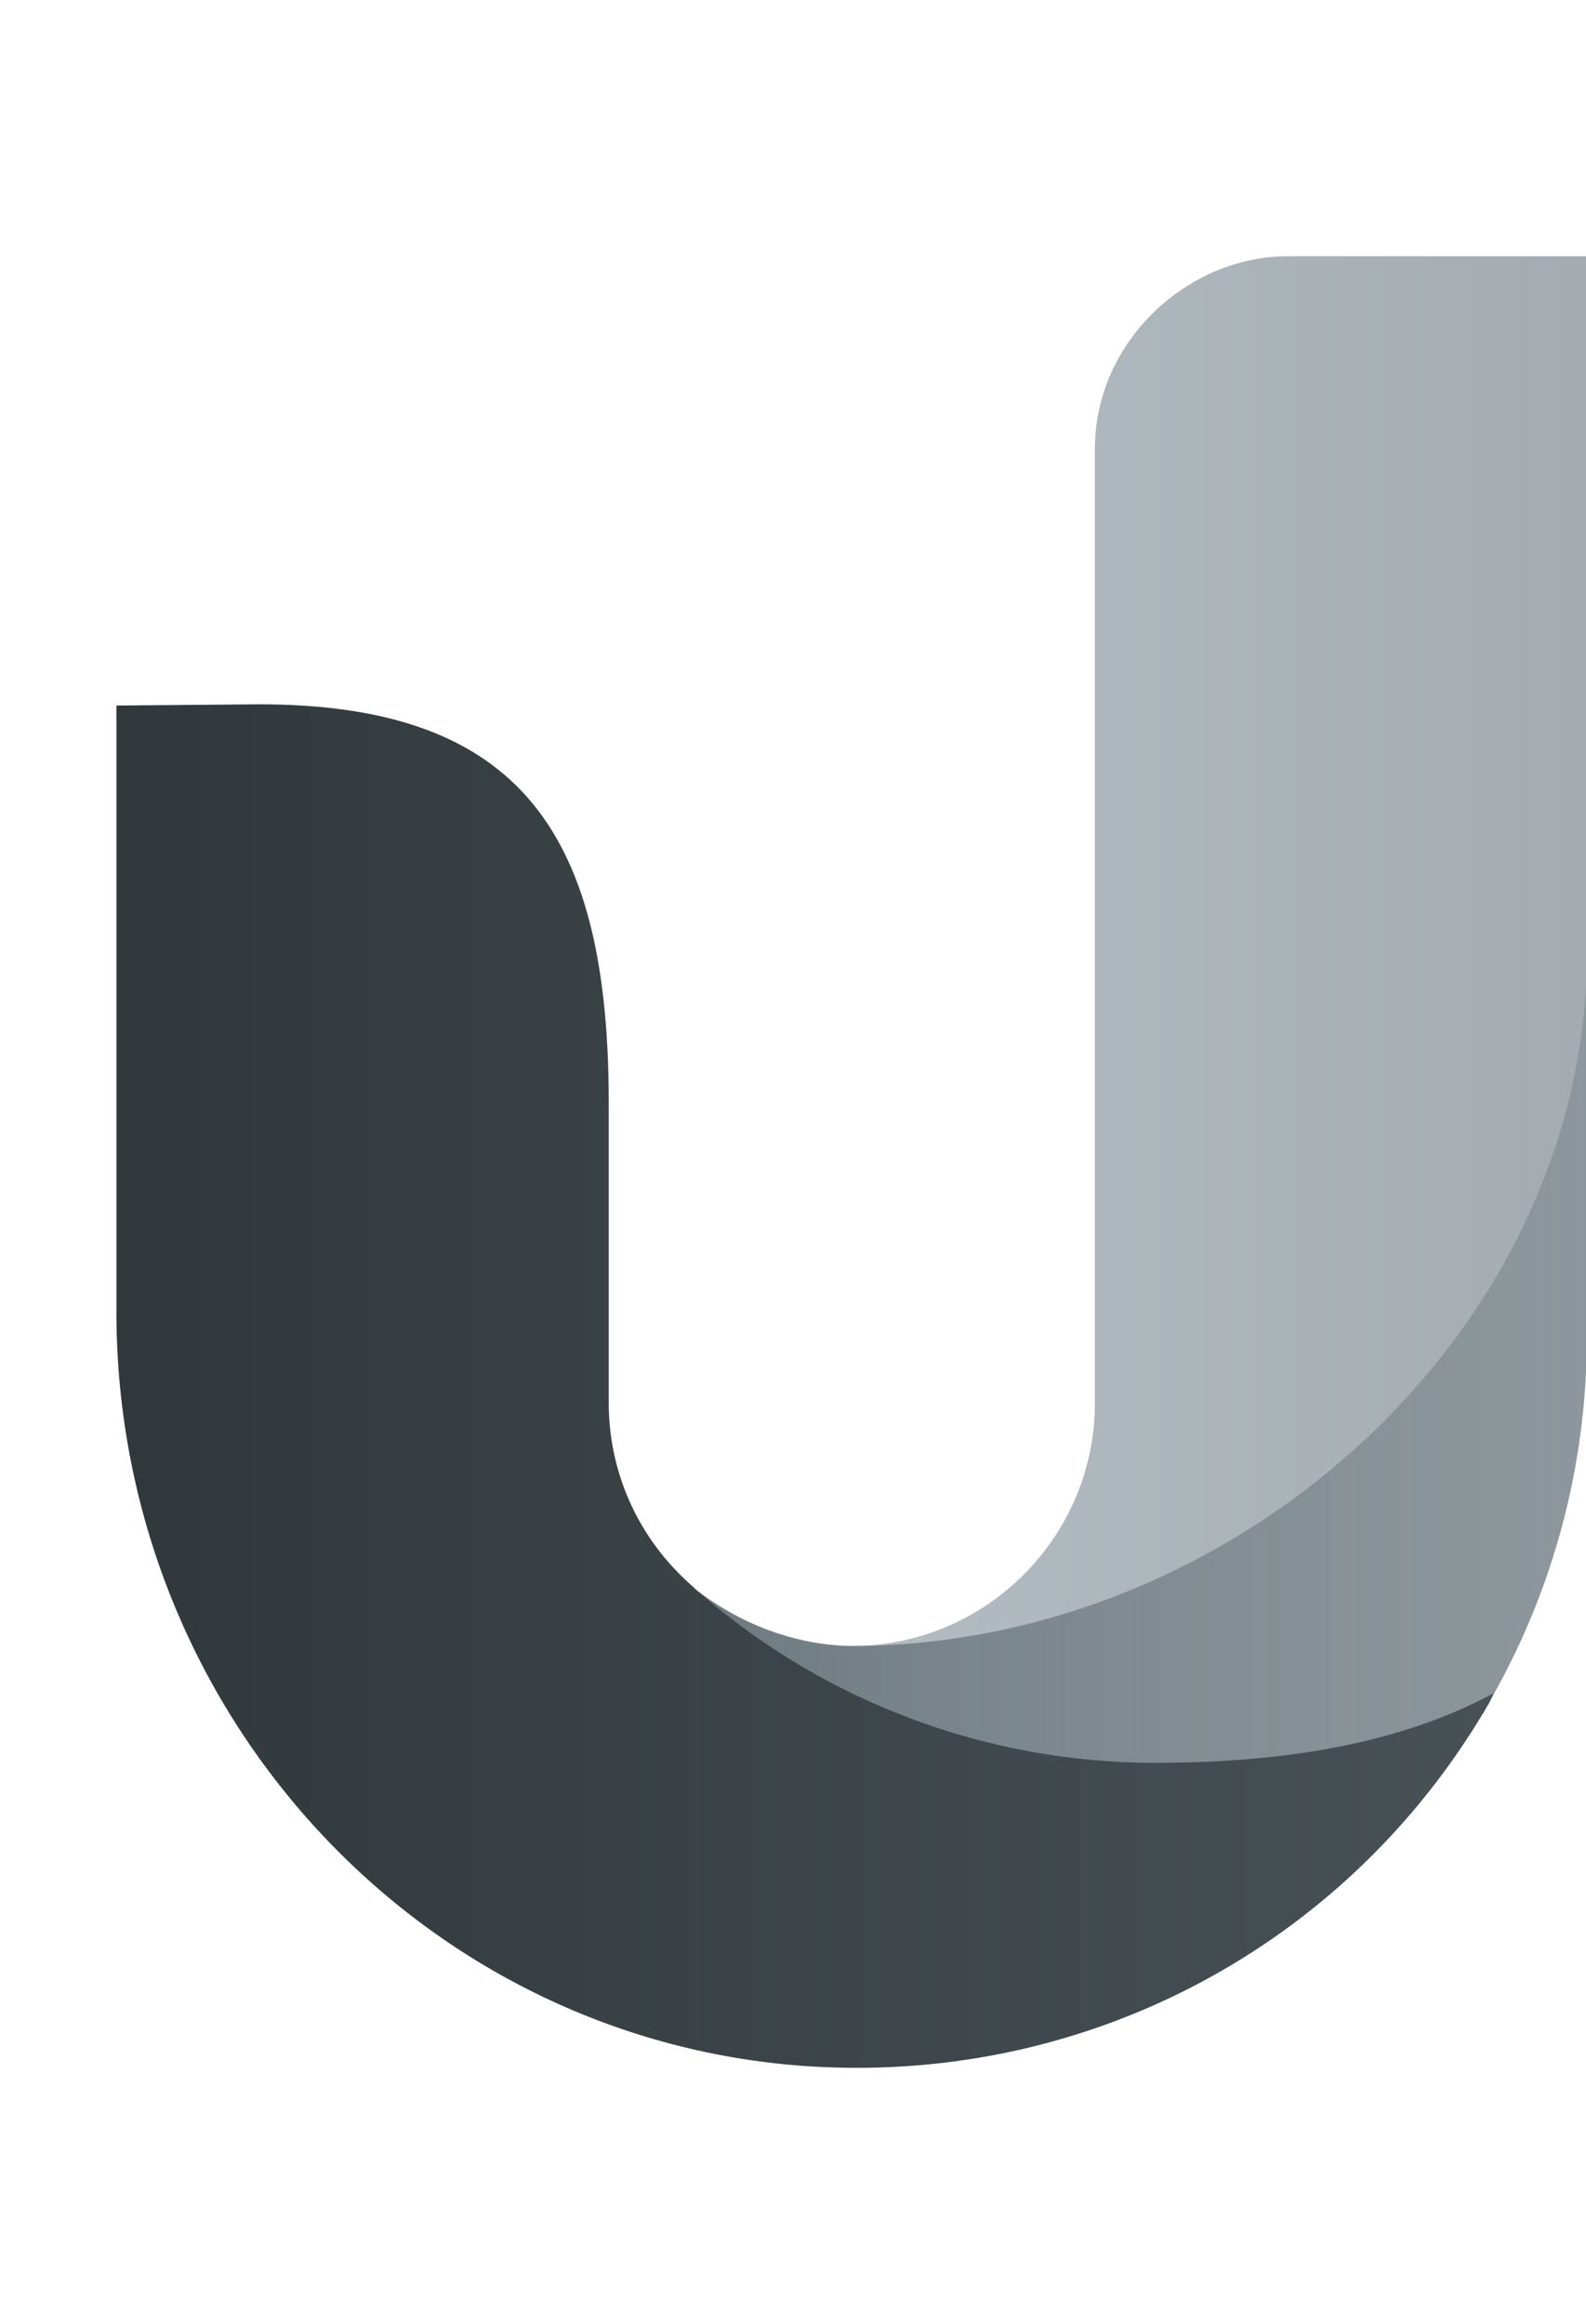
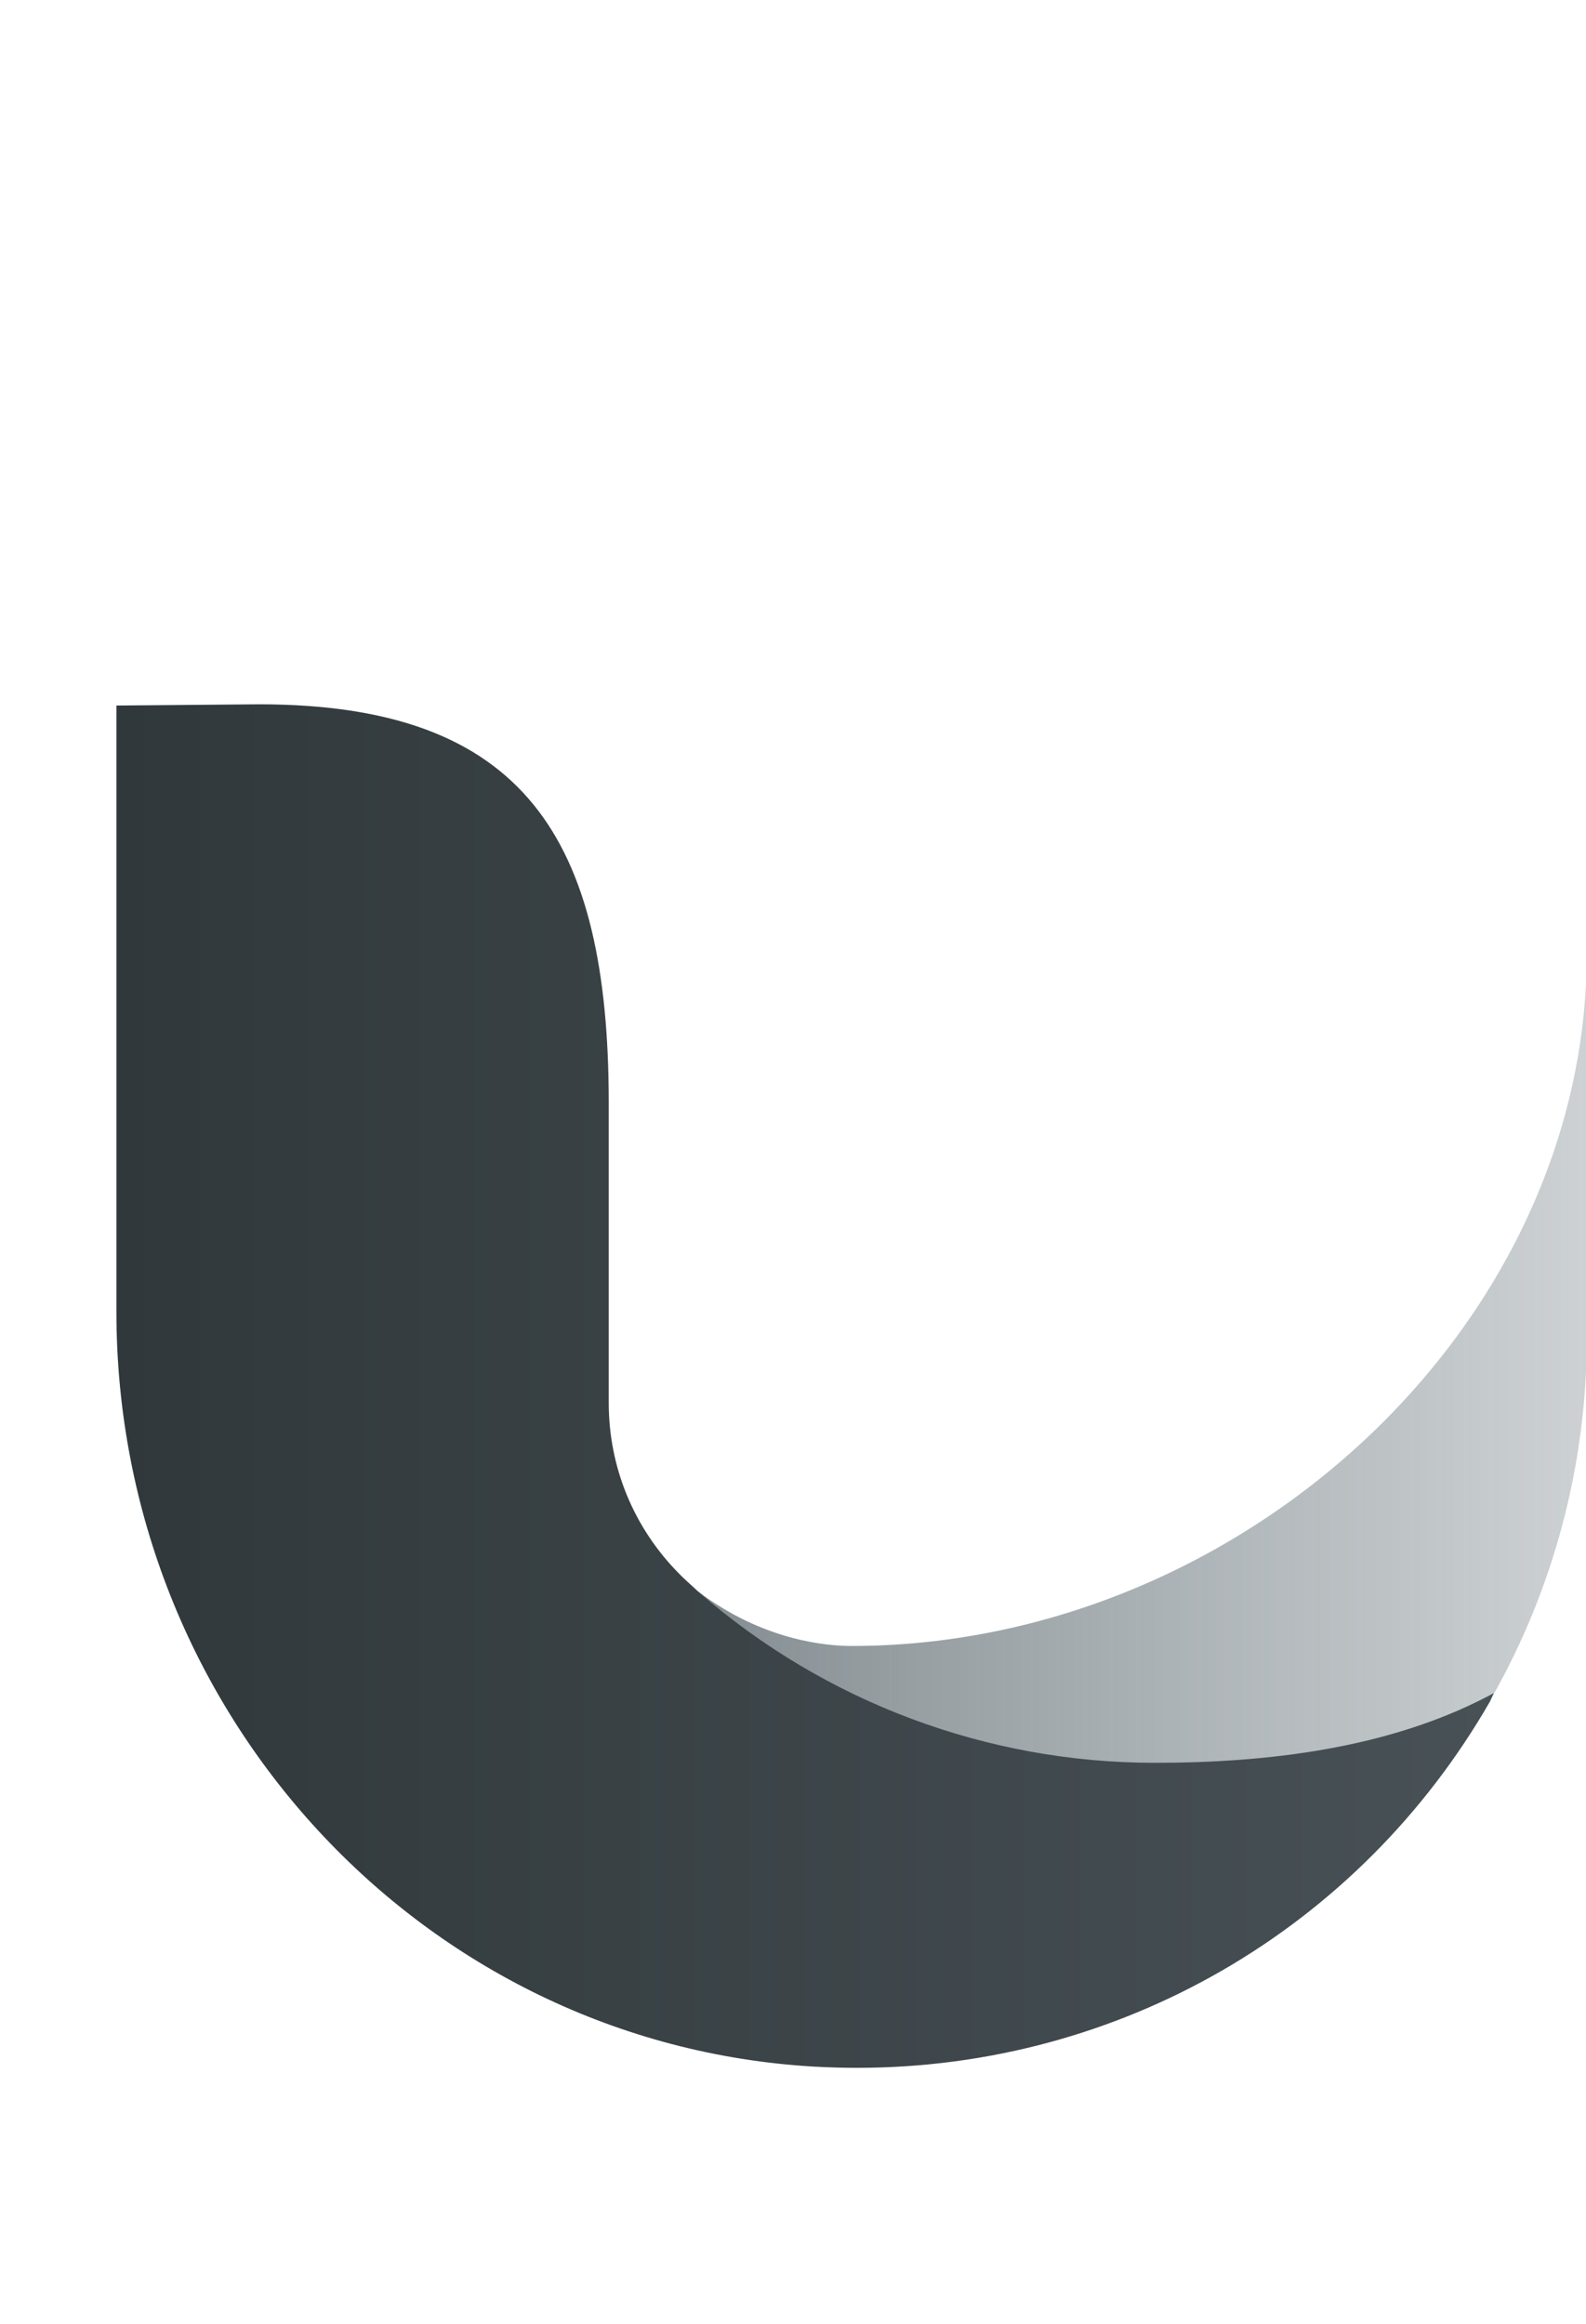
<svg xmlns="http://www.w3.org/2000/svg" version="1.1" id="Layer_1" x="0px" y="0px" viewBox="0 0 386.9 566.9" style="enable-background:new 0 0 386.9 566.9;" xml:space="preserve">
  <style type="text/css">
	.st0{fill:url(#SVGID_1_);}
	.st1{fill:url(#SVGID_00000148638979402183269330000010442014026385366457_);}
	.st2{fill:url(#SVGID_00000059311888150577351950000011012584794784968866_);}
	.st3{fill:#201F1D;}
</style>
  <g>
    <linearGradient id="SVGID_1_" gradientUnits="userSpaceOnUse" x1="167.043" y1="248.855" x2="387.106" y2="248.855">
      <stop offset="0" style="stop-color:#B6C0C6" />
      <stop offset="1" style="stop-color:#A4ACB1" />
    </linearGradient>
-     <path class="st0" d="M314.2,62.5c-24.7,0-47.1,21-47.1,46.9l0,232.8c0,32.7-26.6,59.3-59.3,59.3c-1.3,0-2.6-0.1-3.9-0.2   c-6.8-0.5-20.1-3-33.5-13.1l-3.3,4.1c2.5,2.1,4.9,4.1,7.4,6.1l1.7,1.3c2.2,1.7,4.4,3.3,6.8,5l0.3,0.2c29,19.8,62.9,30.3,98.3,30.3   c28.2,0,56.3-6.9,81.2-20l0.7-0.4l0.4-0.7c15.2-26.7,23.2-57.1,23.2-87.8V62.5H314.2z" />
    <linearGradient id="SVGID_00000165198698262472723400000011278253440106442427_" gradientUnits="userSpaceOnUse" x1="167.041" y1="333.789" x2="387.106" y2="333.789">
      <stop offset="0" style="stop-color:#4E5B61;stop-opacity:0.7" />
      <stop offset="0.258" style="stop-color:#515F65;stop-opacity:0.597" />
      <stop offset="1" style="stop-color:#58666D;stop-opacity:0.3" />
    </linearGradient>
    <path style="fill:url(#SVGID_00000165198698262472723400000011278253440106442427_);" d="M387.1,232.4c0,91.7-85,169.1-179.4,169.1   c-6,0-21.6-1.3-37.4-13.3l-3.3,4.1c41.1,35.4,85,42.9,114.6,42.9c28.2,0,56.3-6.9,81.2-20l0.7-0.4l0.4-0.7   c15.2-26.7,23.2-57.1,23.2-87.8V232.4L387.1,232.4z" />
    <linearGradient id="SVGID_00000136376261101200966960000001221932858862651055_" gradientUnits="userSpaceOnUse" x1="28.346" y1="338.125" x2="364.407" y2="338.125">
      <stop offset="0" style="stop-color:#30383B" />
      <stop offset="1" style="stop-color:#485156" />
    </linearGradient>
    <path style="fill:url(#SVGID_00000136376261101200966960000001221932858862651055_);" d="M364.4,413l-1.7,0.9   c-24.3,12.6-53.5,16.1-81,16.1c-40.9,0-80.4-14.8-111.2-41.6L169,387c-0.9-0.8-1.8-1.6-2.6-2.4l-0.7-0.7   c-11.1-11.2-17.2-26-17.2-41.7v-73.1c0-64.6-20.6-97.3-85.3-97.3l-34.8,0.3V320c0,97.7,74.7,178.5,170.1,184.1   c3.6,0.2,7.1,0.3,10.6,0.3c63.8,0,122.3-33.6,154.4-89.4L364.4,413z" />
  </g>
</svg>